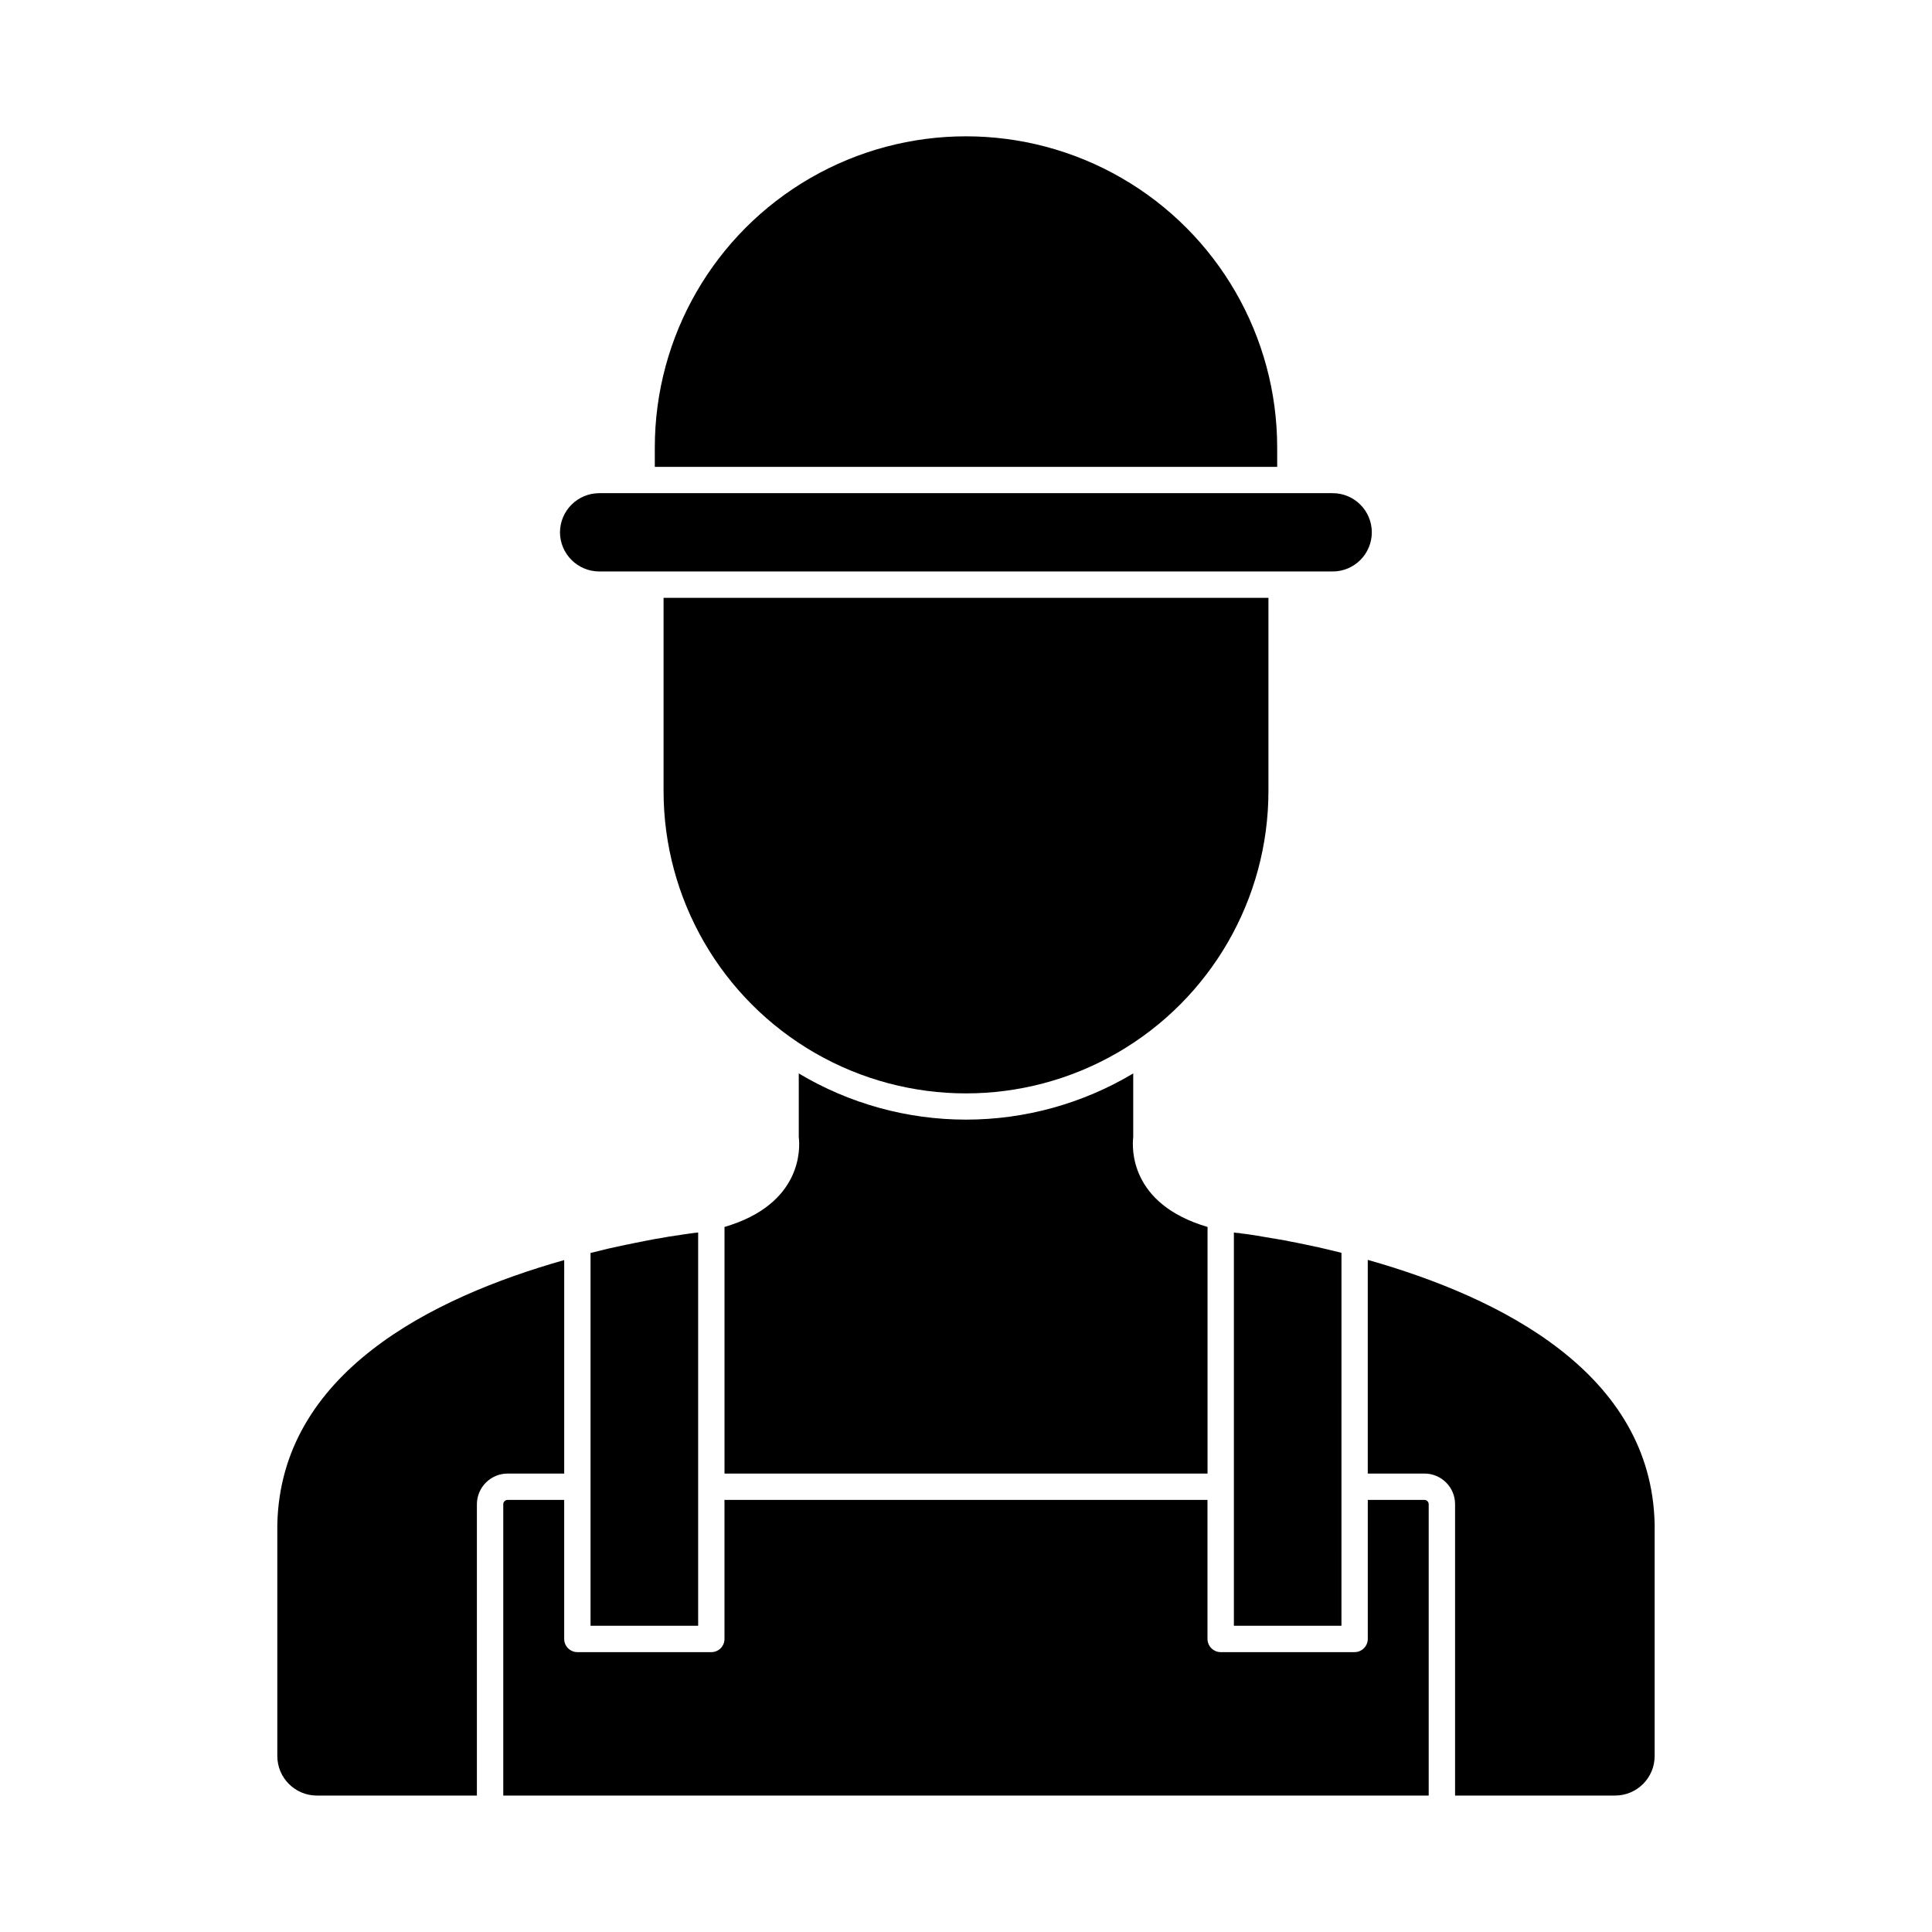
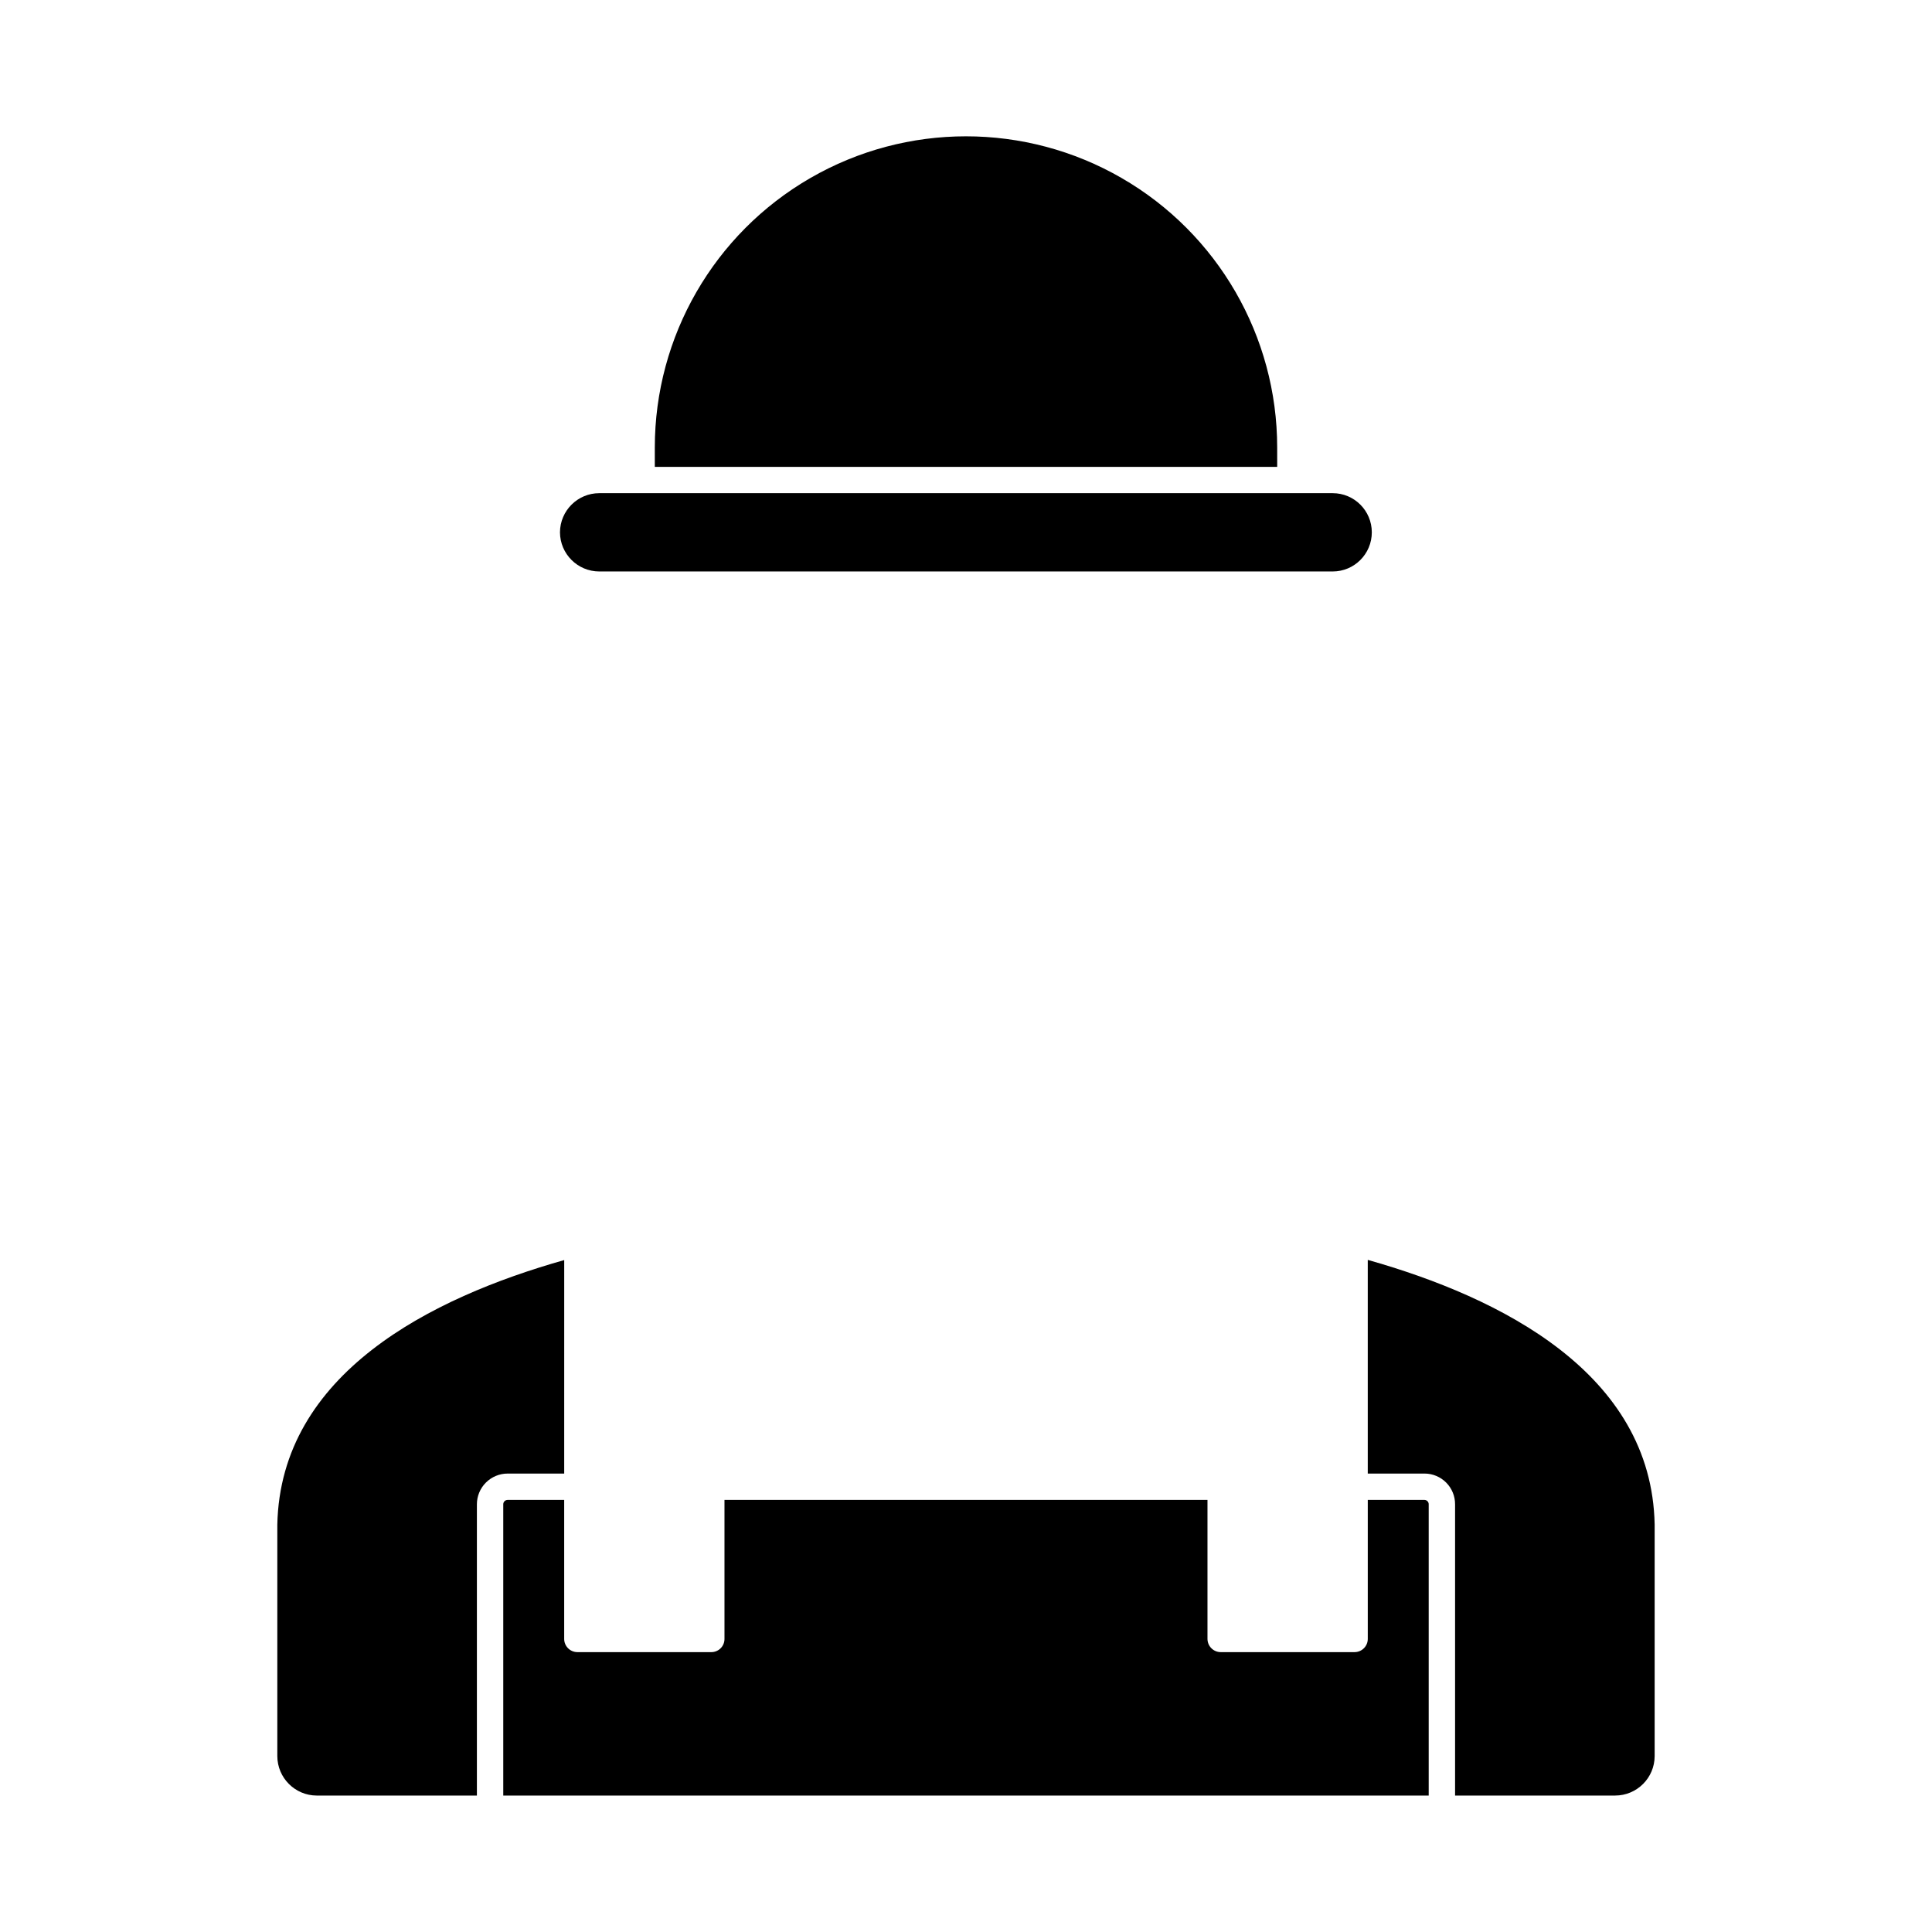
<svg xmlns="http://www.w3.org/2000/svg" fill="#000000" width="800px" height="800px" version="1.1" viewBox="144 144 512 512">
  <g>
    <path d="m278.54 534.51c-2.16-0.004-4.234 0.855-5.766 2.383-1.531 1.527-2.391 3.598-2.391 5.762v77.188h-42.422c-5.777-0.008-10.461-4.691-10.469-10.473v-61.32c0.84-40.109 40.809-60.16 76.031-70.117l-0.004 56.578z" />
-     <path d="m328.09 470.72h0.09c0.324-0.047 0.605-0.047 0.84-0.09v104.22h-28.52v-98.82c0.09 0 0.184-0.047 0.273-0.047 1.492-0.371 2.938-0.742 4.328-1.066 0.281-0.051 0.605-0.141 0.883-0.188 1.164-0.281 2.328-0.512 3.445-0.746h0.004c0.289-0.082 0.582-0.145 0.883-0.184 1.254-0.281 2.465-0.512 3.664-0.746 0.301-0.082 0.605-0.145 0.914-0.188 0.918-0.184 1.832-0.324 2.652-0.508 0.324-0.047 0.648-0.09 0.918-0.141 0.977-0.184 1.957-0.324 2.84-0.508l1.066-0.141c0.512-0.09 1.07-0.188 1.539-0.234 0.371-0.047 0.742-0.137 1.113-0.184 0.371-0.047 0.656-0.098 0.98-0.141 0.828-0.102 1.527-0.191 2.086-0.289z" />
-     <path d="m355.68 445.34v-16.867c13.398 8.008 28.711 12.238 44.32 12.238 15.605 0 30.922-4.231 44.316-12.238v16.867c-0.324 2.836-1.02 17.727 19.695 23.816v65.355h-128.01v-65.355c20.703-6.066 20.051-21.004 19.68-23.816z" />
-     <path d="m480.15 353.61c0 28.633-15.273 55.094-40.074 69.41-24.801 14.32-55.352 14.32-80.152 0-24.797-14.316-40.074-40.777-40.074-69.41v-51.172h160.3z" />
    <path d="m482.47 267.72h-164.94v-5.125c0-29.465 15.715-56.691 41.234-71.422 25.516-14.73 56.953-14.73 82.469 0s41.234 41.957 41.234 71.422z" />
-     <path d="m499.5 574.85h-28.508v-104.22c0.207 0.008 0.41 0.039 0.605 0.09 0.234 0 0.422 0.047 0.699 0.047 0.281 0 0.559 0.098 0.832 0.141 0.609 0.047 1.215 0.137 1.91 0.234h0.004c0.211 0.055 0.43 0.086 0.648 0.094 0.648 0.09 1.305 0.234 2.047 0.324l0.746 0.141c0.918 0.137 1.949 0.324 3.023 0.508 0.191 0.012 0.379 0.043 0.562 0.098 0.918 0.137 1.957 0.324 2.977 0.508 0.273 0.086 0.551 0.148 0.836 0.188 1.211 0.234 2.465 0.457 3.723 0.746 0.324 0.047 0.605 0.137 0.883 0.184 1.066 0.234 2.184 0.457 3.301 0.699 0.371 0.09 0.742 0.184 1.164 0.281 1.348 0.324 2.699 0.648 4.094 0.977 0.137 0.047 0.281 0.09 0.457 0.137z" />
    <path d="m292.4 285.07c0.027-5.734 4.684-10.375 10.422-10.375h194.35c5.727 0 10.371 4.644 10.371 10.375s-4.644 10.375-10.371 10.375h-194.35c-5.738-0.004-10.395-4.637-10.422-10.375z" />
    <path d="m522.62 542.66v77.188h-245.25v-77.188c-0.004-0.312 0.117-0.609 0.336-0.828s0.52-0.34 0.828-0.336h14.98v36.848c0.012 1.922 1.57 3.477 3.492 3.488h35.5c0.926 0 1.812-0.367 2.469-1.02 0.656-0.656 1.023-1.543 1.02-2.469v-36.848h128v36.848c0.016 1.918 1.57 3.473 3.488 3.488h35.504c1.922-0.012 3.477-1.566 3.488-3.488v-36.848h15.031c0.301 0.004 0.59 0.133 0.797 0.348 0.211 0.219 0.324 0.512 0.316 0.816z" />
    <path d="m582.5 548v61.375c-0.008 5.777-4.691 10.457-10.469 10.465h-42.422v-77.188c0.012-2.156-0.84-4.223-2.356-5.75-1.52-1.527-3.582-2.391-5.734-2.394h-15.047v-56.625c35.219 9.957 75.238 30.008 76.027 70.117z" />
  </g>
</svg>